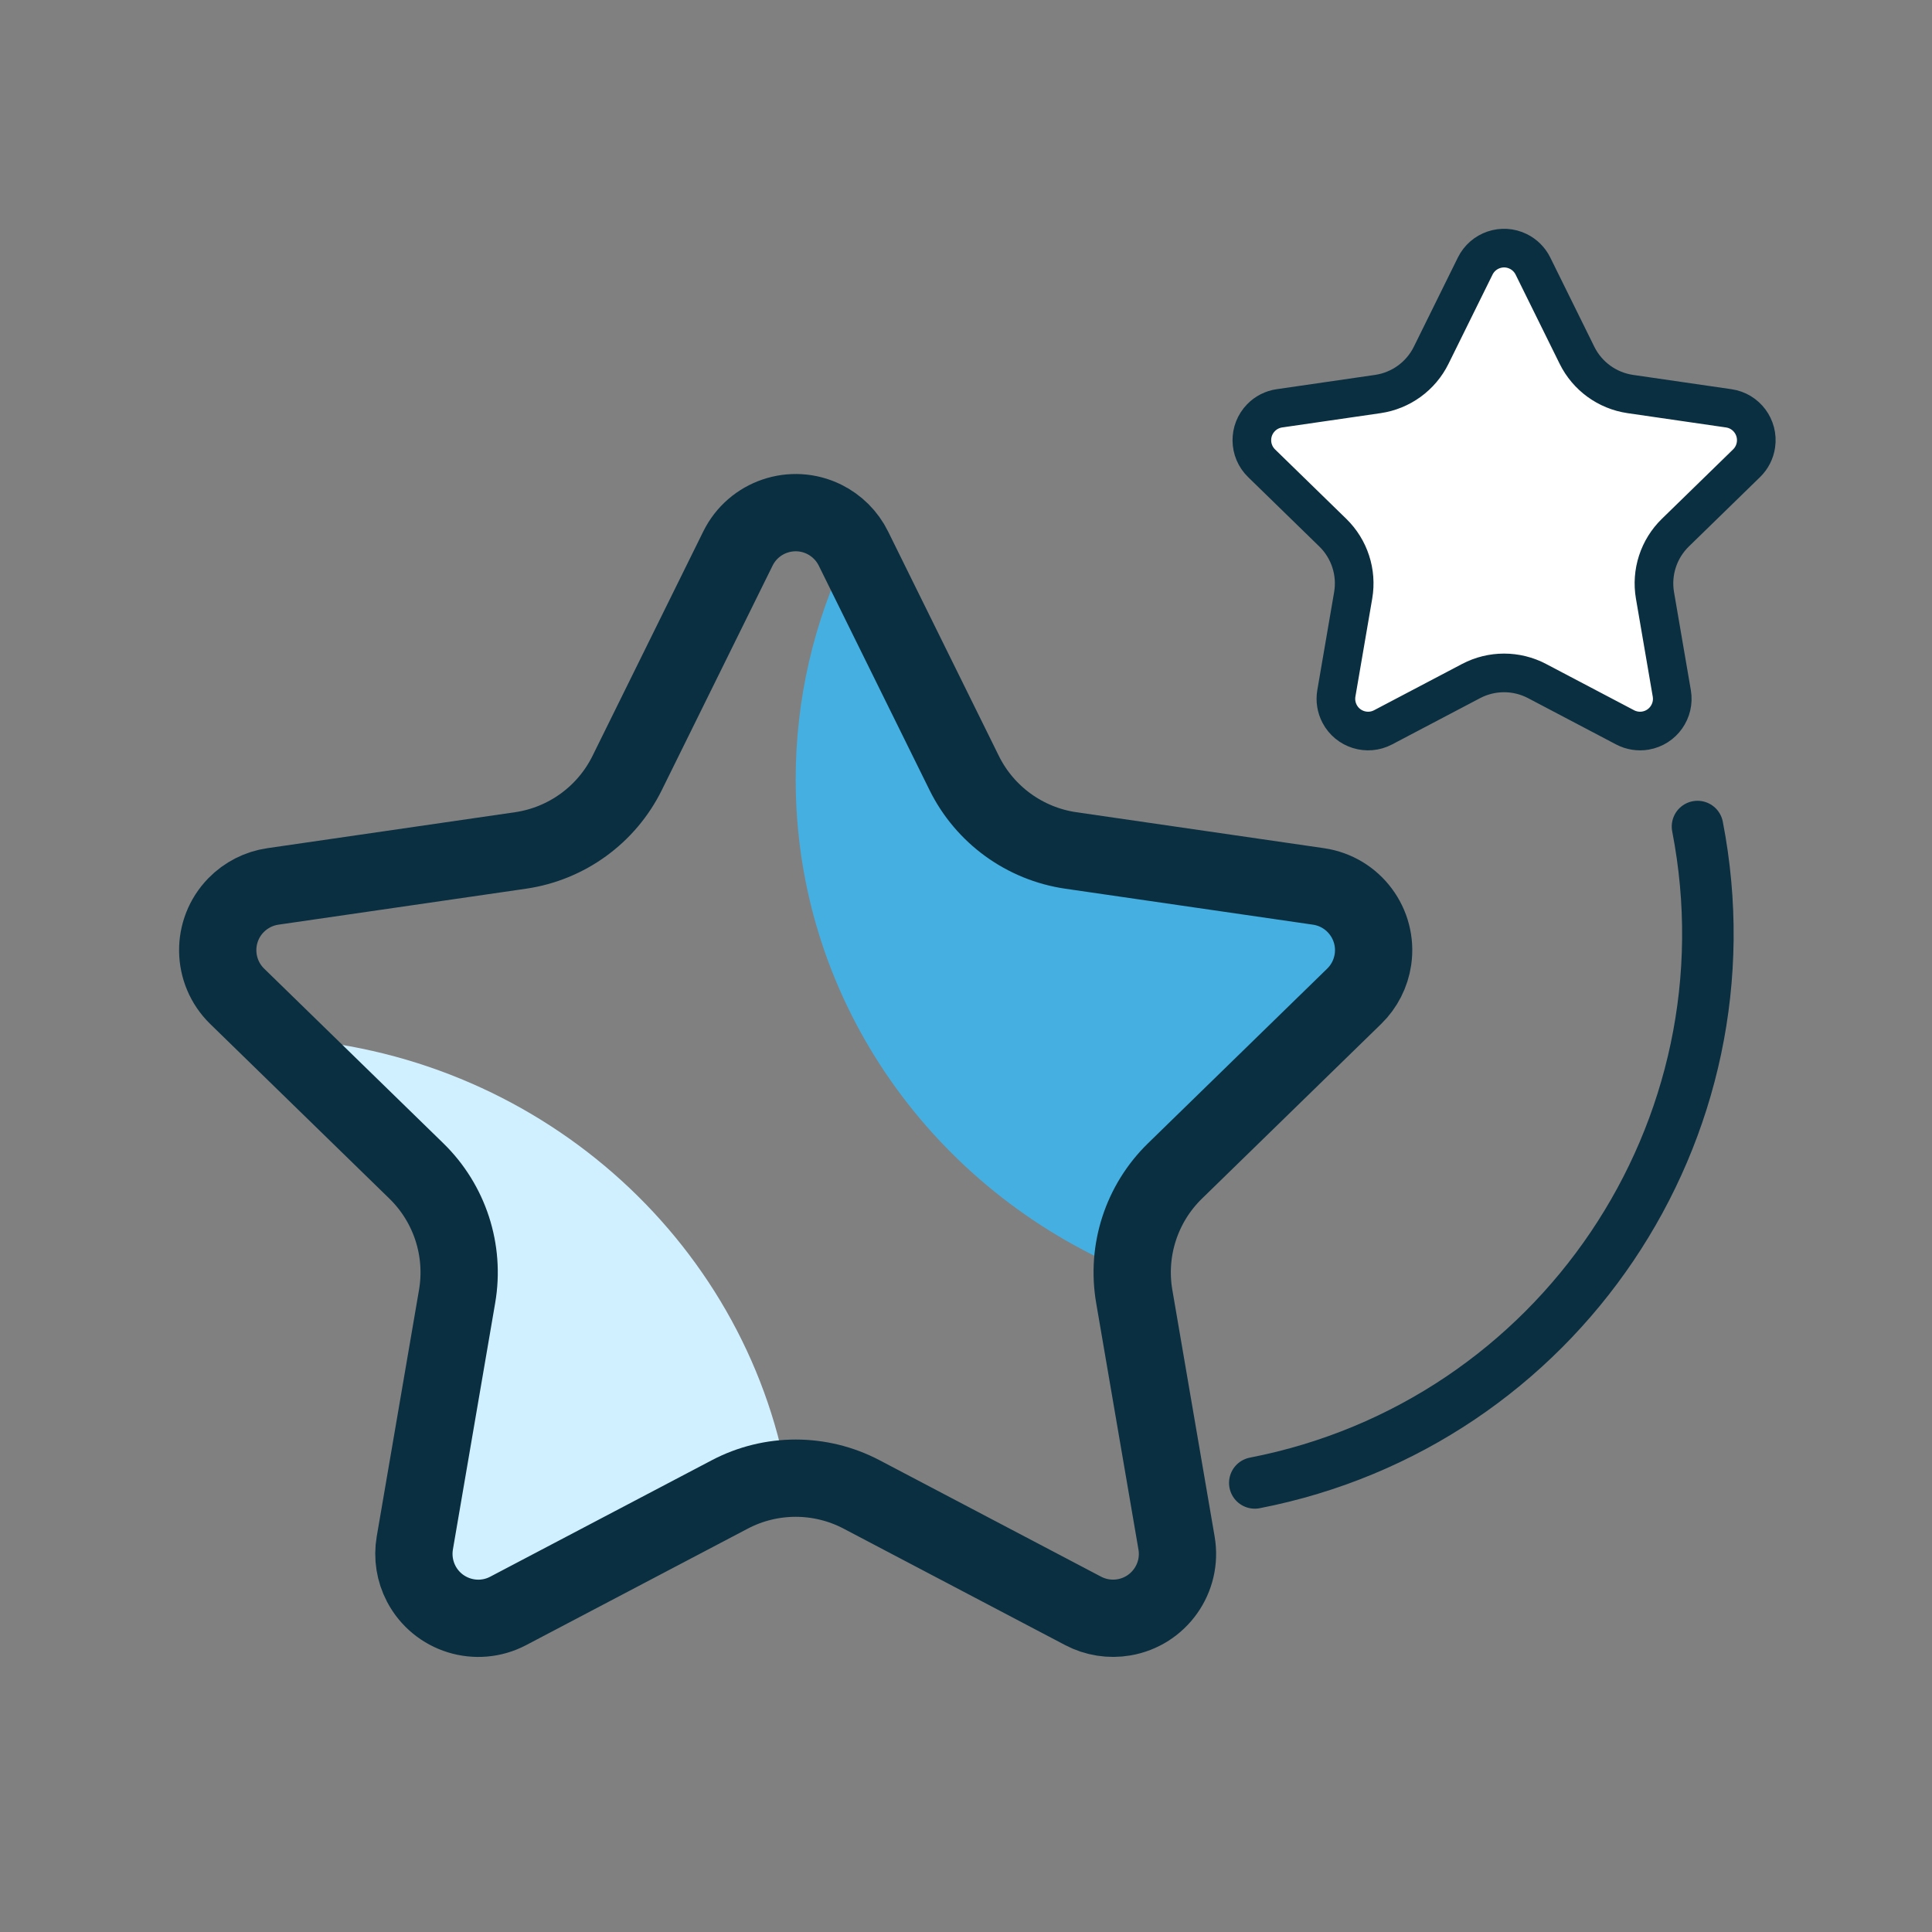
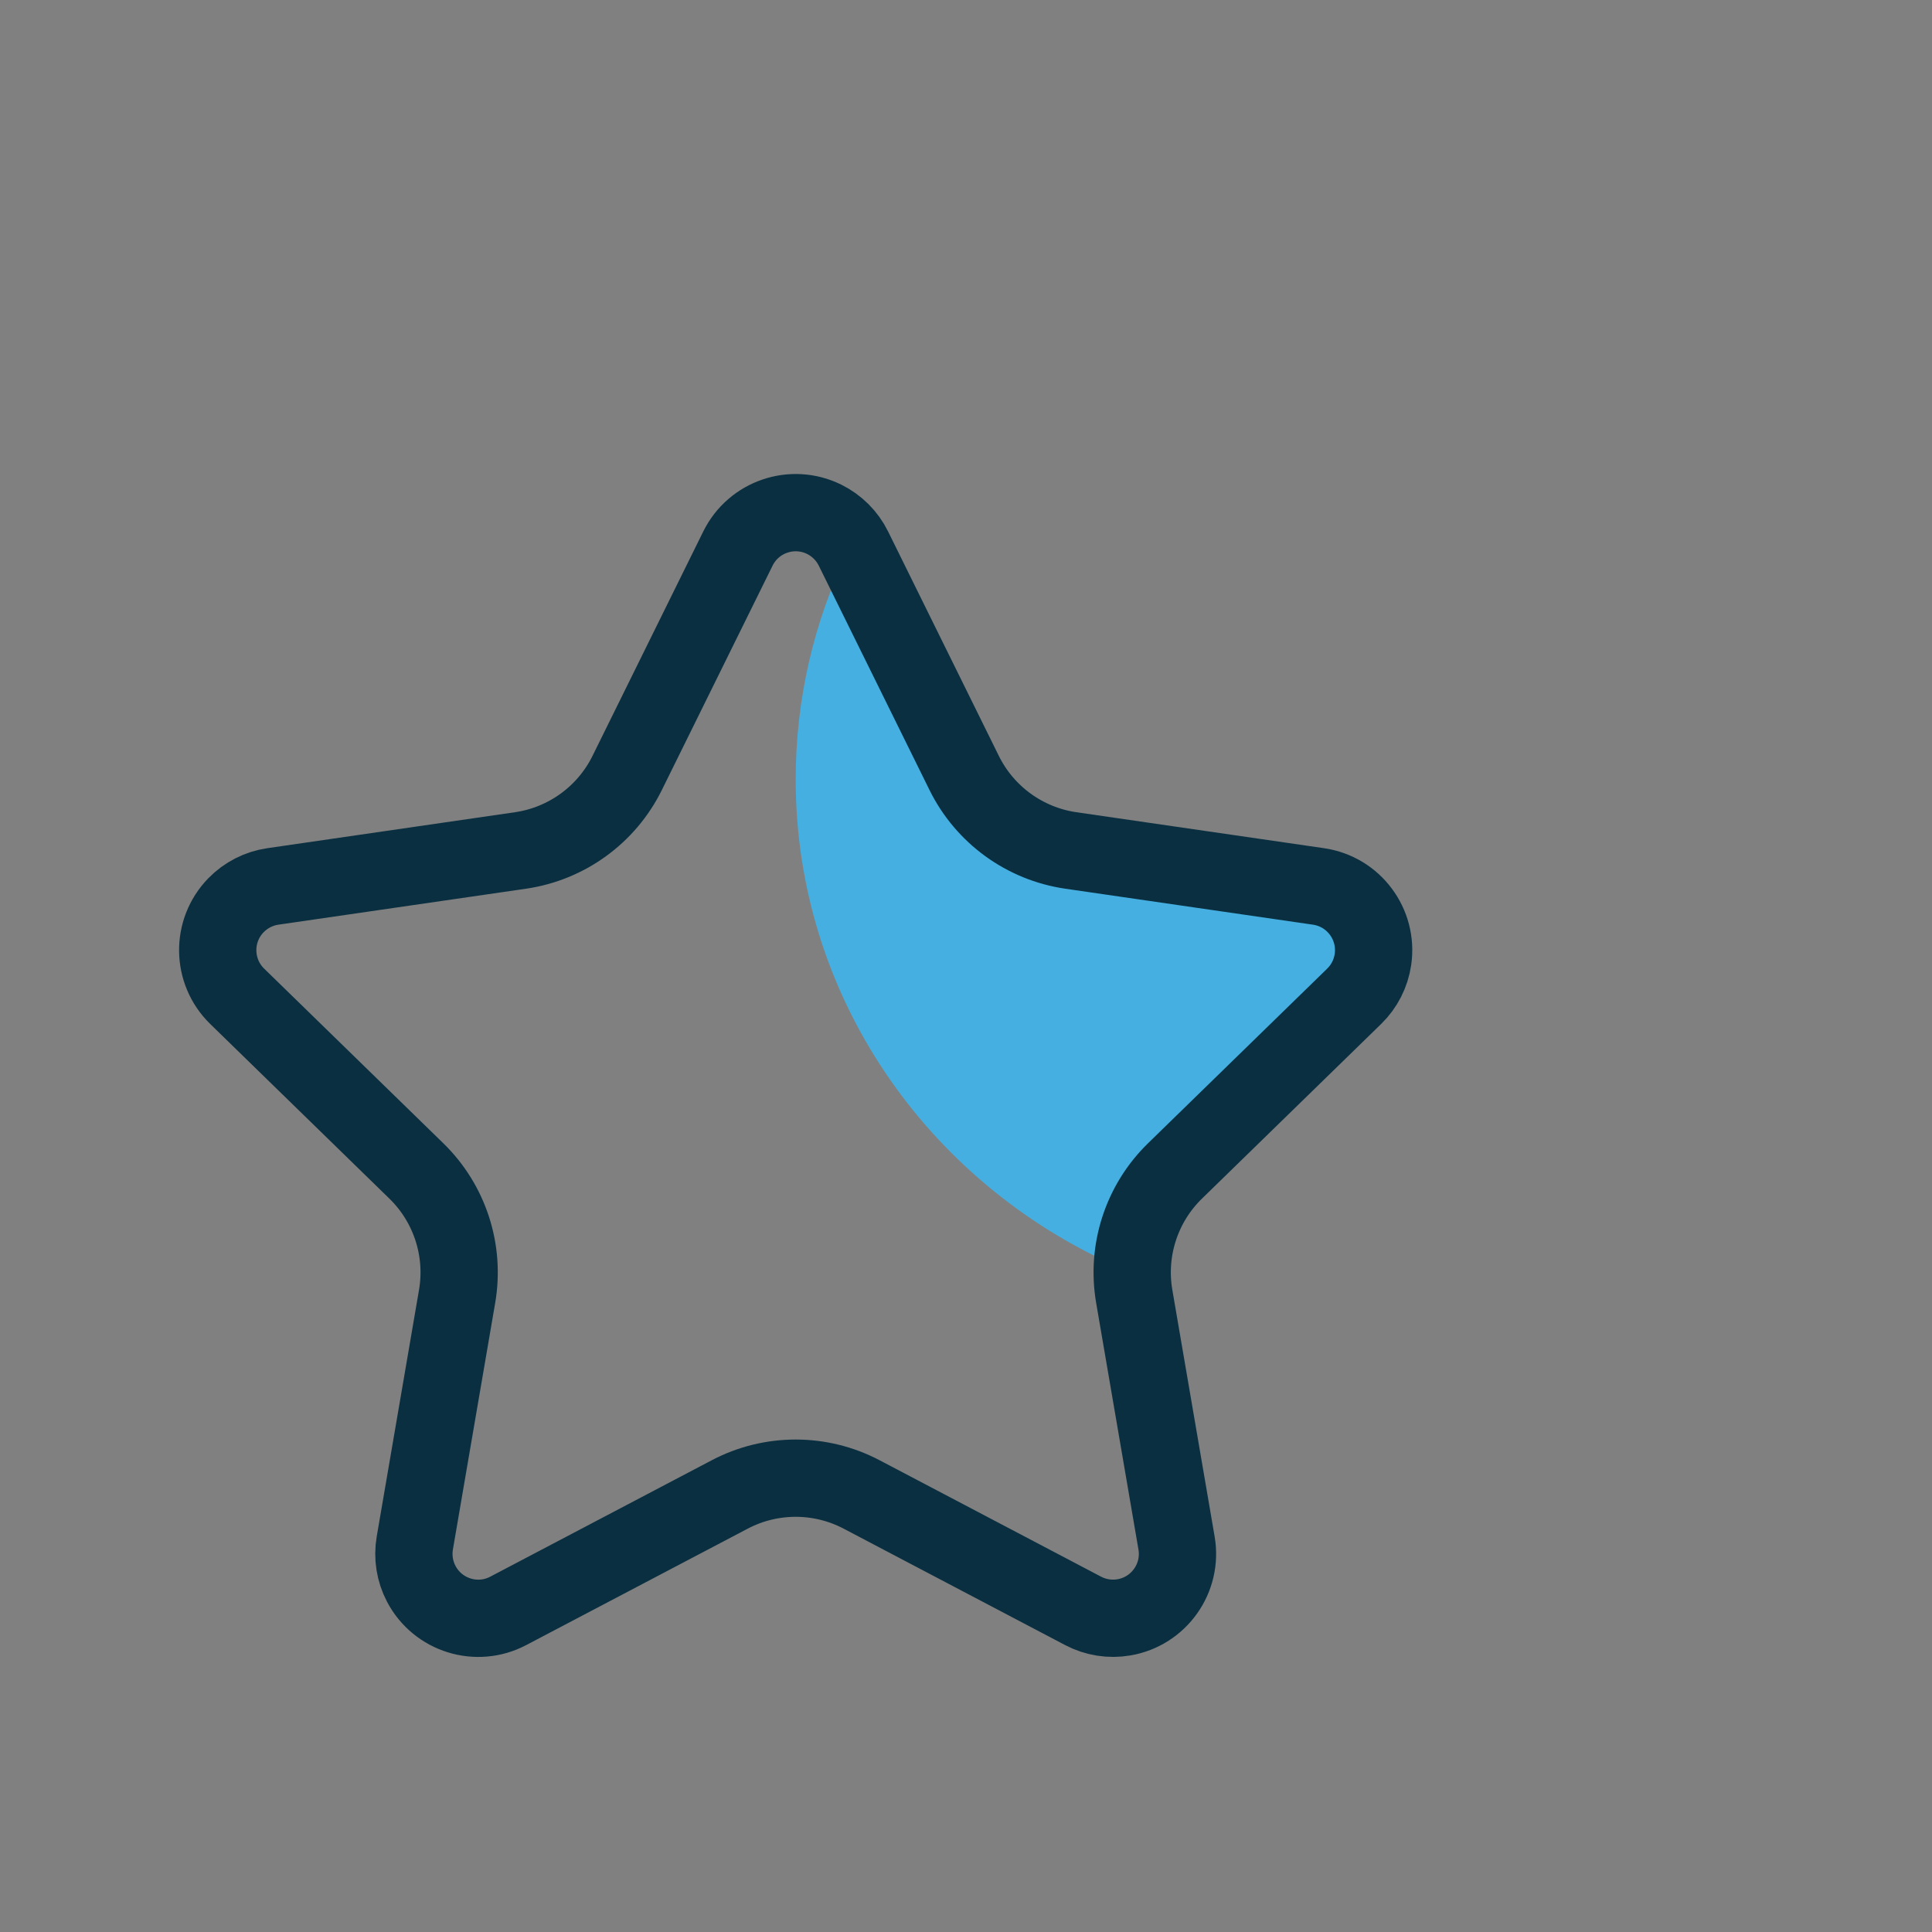
<svg xmlns="http://www.w3.org/2000/svg" width="75px" height="75px" viewBox="0 0 75 75" version="1.1">
  <rect x="0" y="0" width="75" height="75" fill="#808080" stroke="none" />
  <title>编组 59</title>
  <g id="Roulax-ow" stroke="none" stroke-width="1" fill="none" fill-rule="evenodd">
    <g id="Roulax-ow-完整版本" transform="translate(-1146, -5362)">
      <g id="编组-71" transform="translate(529.491, 5245.545)">
        <g id="编组-59" transform="translate(616.897, 116.818)">
-           <rect id="矩形备份-73" x="0" y="0" width="74" height="74" />
          <g id="编组-56" transform="translate(0.5, 6)">
            <g id="椭圆形-+-椭圆形备份-17蒙版" transform="translate(0, 7)">
              <path d="M31.994,8.109 L34.577,12.539 C36.385,16.957 37.748,19.166 38.666,19.166 C39.583,19.166 43.015,19.783 48.962,21.019 C51.036,22.153 52.073,23.088 52.073,23.824 C52.073,24.56 51.036,25.595 48.962,26.929 L44,33.715 C43.193,34.406 42.688,35.102 42.484,35.804 C35.121,32.545 30,25.305 30,16.897 C30,13.756 30.715,10.778 31.994,8.109 Z" id="形状结合" fill="#44AFE0" />
-               <path d="M9.939,26.929 C19.893,27.465 28.021,34.691 29.687,44.079 C23.604,46.469 20.363,47.976 19.964,48.602 C19.355,49.556 16.163,48.344 16.163,47.647 L16.163,33.326 Z" id="形状结合" fill="#D1F0FF" />
              <path d="M29.197,6.671 C29.803,6.465 30.487,6.491 31.106,6.796 C31.599,7.04 31.999,7.439 32.242,7.932 L36.541,16.643 C37.342,18.266 38.891,19.391 40.682,19.652 L50.295,21.048 C50.979,21.148 51.557,21.514 51.939,22.027 C52.322,22.54 52.509,23.199 52.41,23.882 C52.331,24.426 52.075,24.929 51.681,25.313 L44.725,32.093 C43.428,33.357 42.837,35.177 43.143,36.961 L44.785,46.536 C44.902,47.216 44.732,47.88 44.362,48.402 C43.993,48.924 43.424,49.306 42.744,49.422 C42.202,49.515 41.644,49.427 41.158,49.171 L32.559,44.651 C30.957,43.809 29.043,43.809 27.441,44.651 L18.842,49.171 C18.231,49.493 17.548,49.536 16.937,49.346 C16.326,49.156 15.787,48.733 15.466,48.122 C15.21,47.635 15.122,47.078 15.215,46.536 L16.857,36.961 C17.163,35.177 16.572,33.357 15.275,32.093 L8.319,25.313 C7.825,24.831 7.573,24.194 7.564,23.554 C7.556,22.915 7.792,22.272 8.274,21.777 C8.658,21.384 9.161,21.127 9.705,21.048 L19.318,19.652 C21.109,19.391 22.658,18.266 23.459,16.643 L27.758,7.932 C28.064,7.313 28.591,6.876 29.197,6.671 Z" id="蒙版" stroke="#0A2F40" stroke-width="3" />
            </g>
-             <path d="M45.55,49.33 C57.552,49.33 67.282,39.6 67.282,27.597" id="路径" stroke="#0A2F40" stroke-width="2" stroke-linecap="round" stroke-linejoin="round" transform="translate(56.416, 38.464) rotate(-11) translate(-56.416, -38.464) " />
-             <path d="M57.099,3.335 C57.402,3.233 57.744,3.245 58.053,3.398 C58.3,3.52 58.499,3.719 58.621,3.966 L60.33,7.428 C60.73,8.24 61.505,8.802 62.4,8.933 L66.221,9.488 C66.563,9.537 66.852,9.721 67.043,9.977 C67.234,10.234 67.328,10.563 67.278,10.904 C67.239,11.177 67.111,11.428 66.914,11.62 L64.149,14.315 C63.501,14.947 63.205,15.857 63.358,16.749 L64.011,20.554 C64.069,20.895 63.984,21.226 63.799,21.487 C63.615,21.749 63.33,21.939 62.99,21.998 C62.719,22.044 62.44,22 62.197,21.872 L58.78,20.075 C57.979,19.654 57.021,19.654 56.22,20.075 L52.803,21.872 C52.497,22.033 52.156,22.054 51.85,21.959 C51.545,21.864 51.275,21.653 51.115,21.347 C50.987,21.104 50.943,20.825 50.989,20.554 L51.642,16.749 C51.795,15.857 51.499,14.947 50.851,14.315 L48.086,11.62 C47.839,11.379 47.713,11.061 47.709,10.741 C47.705,10.421 47.823,10.099 48.064,9.852 C48.255,9.655 48.507,9.527 48.779,9.488 L52.6,8.933 C53.495,8.802 54.27,8.24 54.67,7.428 L56.379,3.966 C56.532,3.656 56.796,3.438 57.099,3.335 Z" id="蒙版" stroke="#0A2F40" stroke-width="1.5" fill="#FFFFFF" />
          </g>
        </g>
      </g>
    </g>
  </g>
</svg>